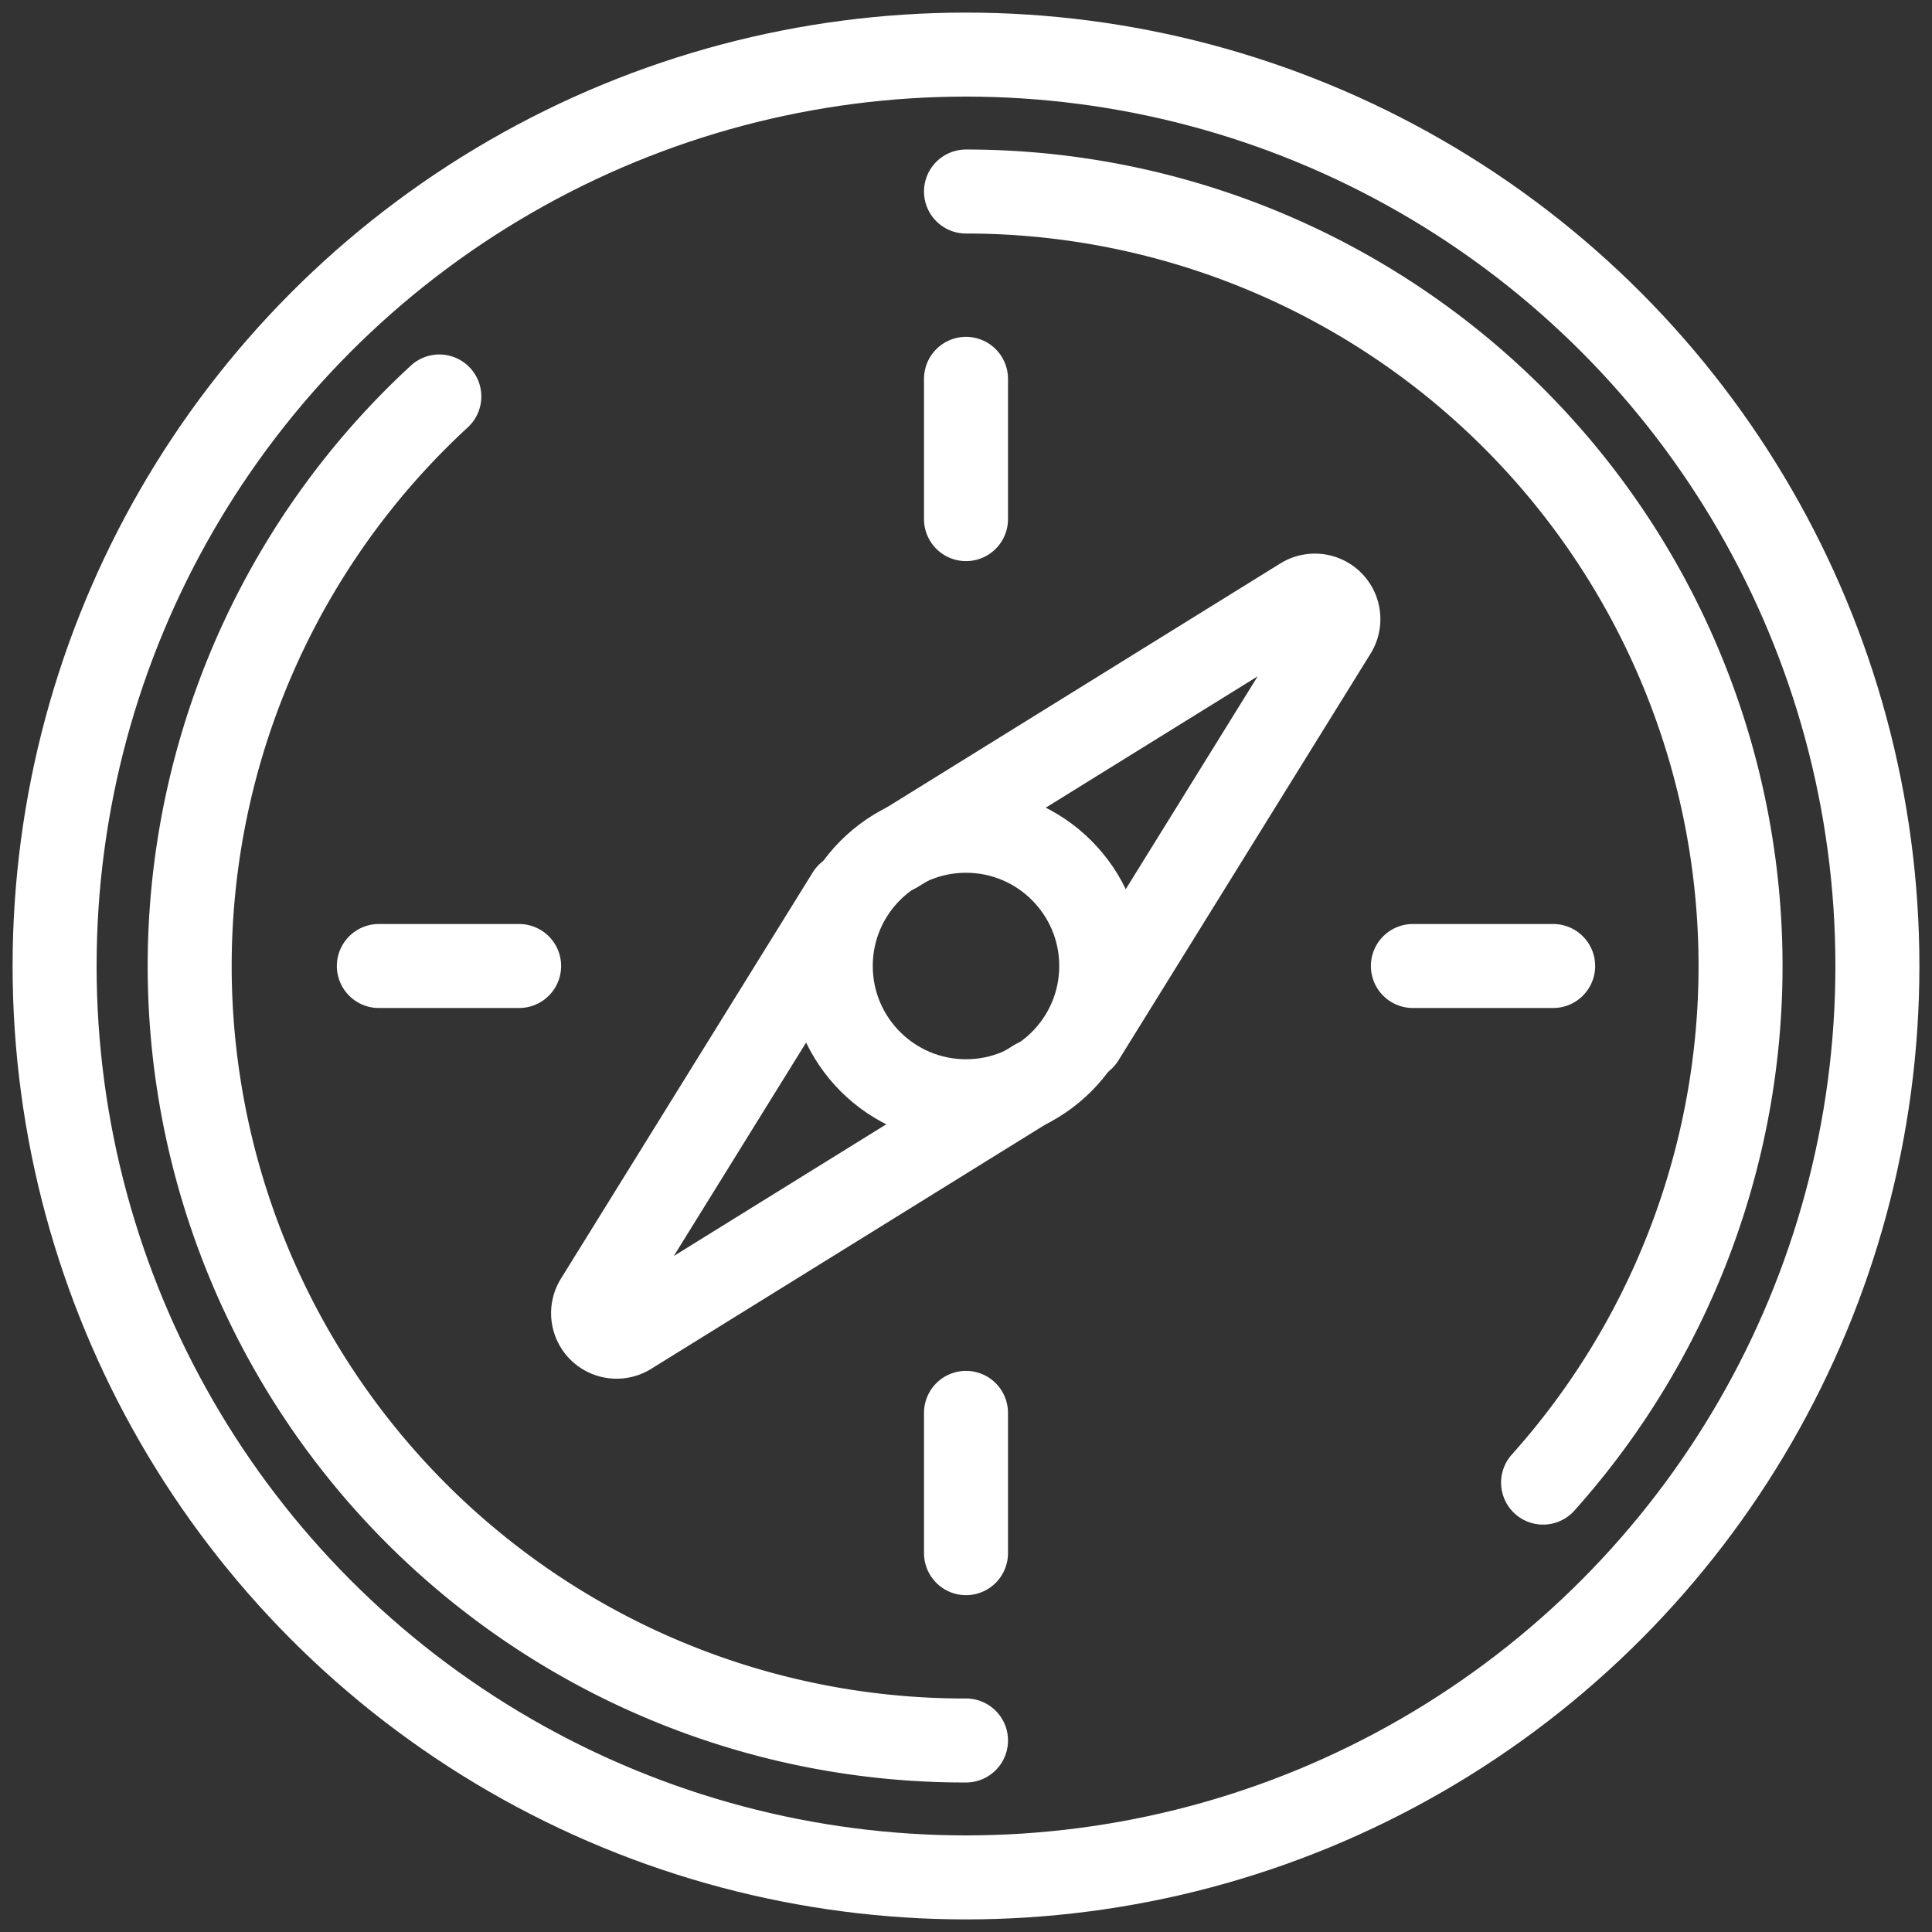
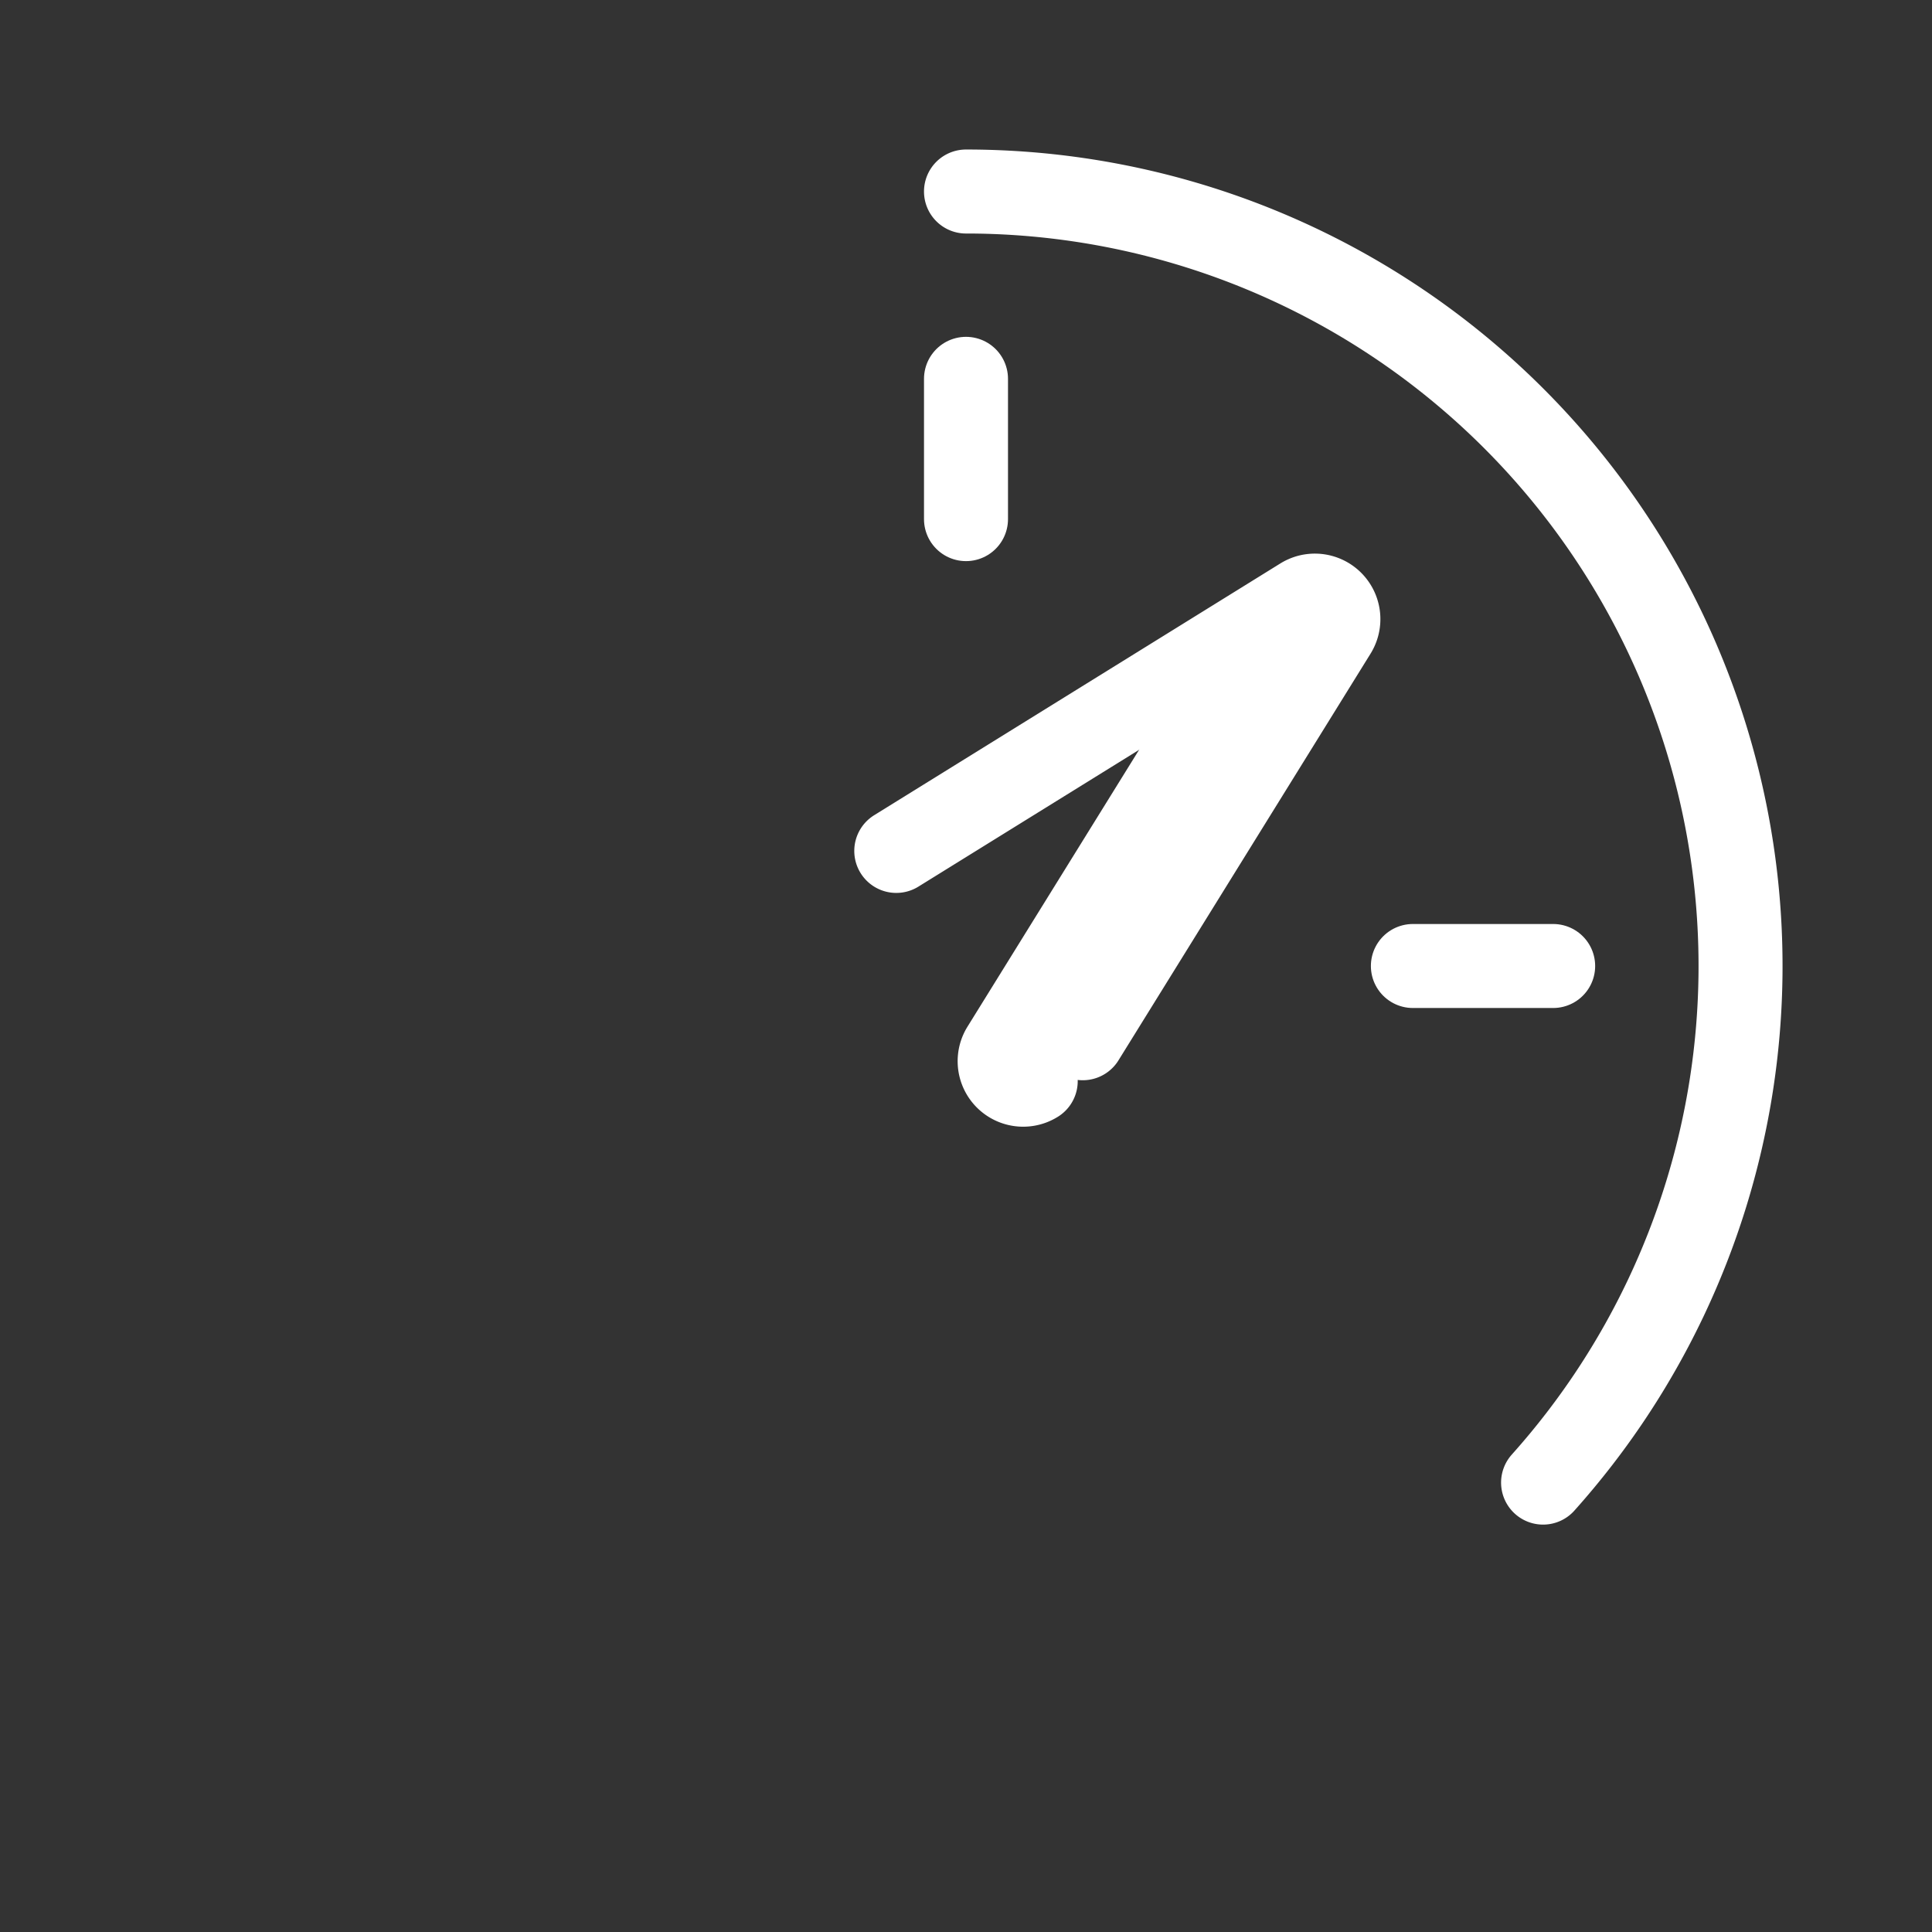
<svg xmlns="http://www.w3.org/2000/svg" id="Capa_1" data-name="Capa 1" viewBox="0 0 23 23">
  <rect x="0" y="0" width="23" height="23" fill="#333333" stroke="none" />
  <defs>
    <style>.cls-1{fill:none;stroke:#fff;stroke-linecap:round;stroke-linejoin:round;}</style>
  </defs>
  <title>iconos</title>
-   <circle class="cls-1" cx="11.5" cy="11.5" r="10.85" />
-   <path class="cls-1" d="M11.5,20.72a9.22,9.22,0,0,1-6.27-16" />
  <path class="cls-1" d="M11.5,2.28a9.22,9.22,0,0,1,6.87,15.37" />
-   <circle class="cls-1" cx="11.5" cy="11.5" r="1.61" />
  <path class="cls-1" d="M10.67,10.13l4.84-3a.28.28,0,0,1,.38.39l-3,4.84" />
-   <path class="cls-1" d="M12.33,12.87l-4.84,3a.28.28,0,0,1-.39-.38l3-4.84" />
+   <path class="cls-1" d="M12.33,12.87a.28.28,0,0,1-.39-.38l3-4.84" />
  <line class="cls-1" x1="11.5" y1="4.51" x2="11.5" y2="6.18" />
-   <line class="cls-1" x1="11.5" y1="16.82" x2="11.5" y2="18.49" />
  <line class="cls-1" x1="18.49" y1="11.5" x2="16.82" y2="11.5" />
-   <line class="cls-1" x1="6.18" y1="11.5" x2="4.51" y2="11.5" />
</svg>